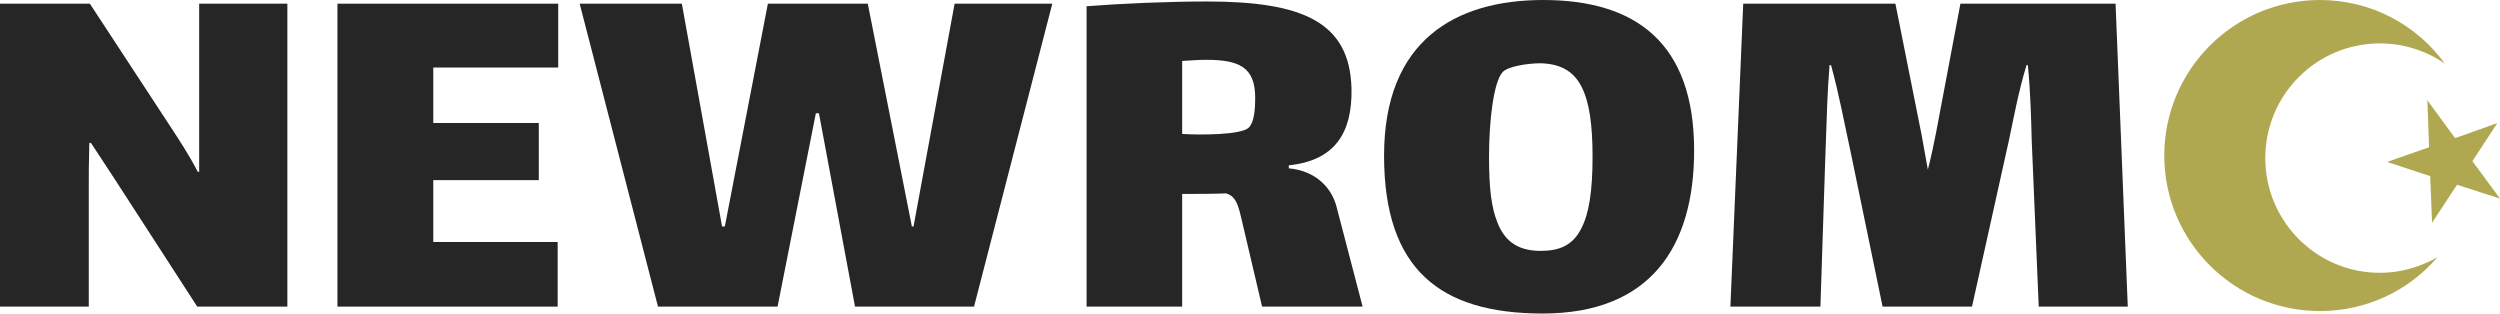
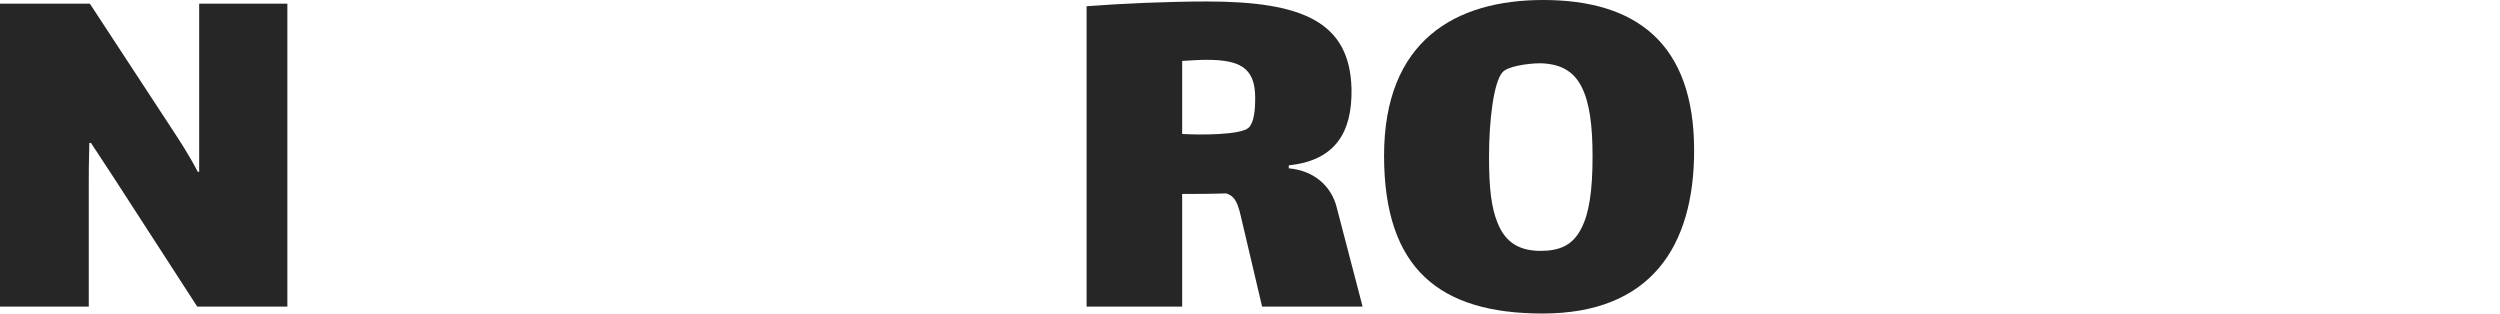
<svg xmlns="http://www.w3.org/2000/svg" xmlns:ns1="http://www.inkscape.org/namespaces/inkscape" xmlns:ns2="http://sodipodi.sourceforge.net/DTD/sodipodi-0.dtd" width="429.026mm" height="53.803mm" viewBox="0 0 429.026 53.803" version="1.1" id="svg5" ns1:version="1.1.2 (b8e25be833, 2022-02-05)" ns2:docname="NEW ROMA 로고.svg">
  <ns2:namedview id="namedview7" pagecolor="#505050" bordercolor="#eeeeee" borderopacity="1" ns1:pageshadow="0" ns1:pageopacity="0" ns1:pagecheckerboard="0" ns1:document-units="mm" showgrid="false" width="429.026mm" ns1:zoom="0.46929648" ns1:cx="148.09401" ns1:cy="168.33708" ns1:window-width="1920" ns1:window-height="1017" ns1:window-x="-8" ns1:window-y="-8" ns1:window-maximized="1" ns1:current-layer="layer1" />
  <defs id="defs2" />
  <g ns1:label="레이어 1" ns1:groupmode="layer" id="layer1">
    <path style="fill:#262626;fill-opacity:1;fill-rule:evenodd;stroke:none;stroke-width:0.265" d="m 15.329,24.534 h 0.286 l 4.093,6.236 14.139,21.848 H 49.316 V 0.635 H 34.18 v 20.089 8.76 h -0.238 c -1.667,-3.188 -3.143,-5.379 -4.76,-7.855 L 15.424,0.635 H 0 V 52.618 H 15.234 V 31.674 c 0,-1.857 0,-3.572 0.095,-7.141 z" id="path101" />
-     <path style="fill:#262626;fill-opacity:1;fill-rule:evenodd;stroke:none;stroke-width:0.265" d="M 57.909,52.618 H 95.7 V 41.527 H 74.355 V 30.912 H 92.462 V 21.107 H 74.355 V 11.588 H 95.795 V 0.635 H 57.909 Z" id="path103" />
-     <path style="fill:#262626;fill-opacity:1;fill-rule:evenodd;stroke:none;stroke-width:0.265" d="m 140.01,19.441 h 0.529 l 6.191,33.177 h 20.425 L 180.585,0.635 H 163.821 l -7.048,38.225 h -0.286 L 148.921,0.635 h -17.144 l -7.387,38.225 h -0.476 L 117.014,0.635 H 99.478 l 13.44,51.983 h 20.52 z" id="path105" />
    <path style="fill:#262626;fill-opacity:1;fill-rule:evenodd;stroke:none;stroke-width:0.265" d="m 229.361,35.473 c -0.9,-3.482 -3.81,-6.202 -8.191,-6.582 v -0.519 c 7.905,-0.815 10.911,-5.577 10.763,-13.154 -0.286,-11.482 -8.434,-14.964 -24.827,-14.964 -6.434,0 -14.53,0.339 -20.636,0.815 v 51.549 h 16.403 V 33.283 c 2.476,0 4.953,0 7.524,-0.095 2.095,0.571 2.244,2.857 3.101,6.286 l 3.09,13.144 h 17.25 z M 202.872,22.986 V 10.456 c 1.566,-0.095 2.953,-0.19 4.138,-0.19 5.535,0 8.392,1.196 8.392,6.477 0,2.191 -0.19,4.244 -1.101,5.154 -1.281,1.281 -8.382,1.281 -11.429,1.09 z" id="path107" />
    <path style="fill:#262626;fill-opacity:1;fill-rule:evenodd;stroke:none;stroke-width:0.265" d="m 264.728,53.803 c 18.53,0 26.002,-11.472 26.002,-27.991 C 290.73,7.292 280.634,0 264.824,0 c -15.059,0 -27.304,6.953 -27.304,26.711 0,19.525 9.63,27.092 27.208,27.092 z m -0.339,-10.752 c -3.471,0 -6.043,-1.291 -7.429,-4.91 -1.005,-2.476 -1.429,-5.757 -1.429,-11.239 0,-6.276 0.804,-12.752 2.286,-14.467 0.815,-1.048 4.381,-1.577 6.572,-1.577 3.334,0.095 5.619,1.291 7.006,4 1.376,2.667 1.905,6.572 1.905,12.043 0,5.958 -0.624,9.768 -1.905,12.244 -1.482,2.995 -3.81,3.905 -7.006,3.905 z" id="path109" />
-     <path style="fill:#262626;fill-opacity:1;fill-rule:evenodd;stroke:none;stroke-width:0.265" d="m 363.053,0.635 h -26.626 l -4.191,22.203 c -0.381,1.905 -0.825,4.085 -1.397,6.265 -0.423,-2.476 -0.889,-4.805 -1.079,-5.99 L 325.272,0.635 h -26.118 l -2.201,51.983 h 15.451 l 0.804,-24.594 c 0.296,-8.572 0.381,-12.043 0.762,-16.848 h 0.254 c 1.376,4.995 2.18,9.461 3.556,15.832 l 5.291,25.61 h 15.345 l 6.307,-28.404 c 0.762,-3.471 1.566,-8.149 3.048,-13.038 h 0.233 c 0.466,4.889 0.571,9.567 0.656,12.847 l 1.206,28.595 h 15.282 z" id="path111" />
-     <path style="fill:#afa851;fill-opacity:1;fill-rule:evenodd;stroke:none;stroke-width:0.265" d="m 416.56,17.208 4.762,6.498 7.239,-2.582 -4.275,6.54 4.741,6.413 -7.366,-2.371 -4.297,6.519 -0.318,-8.001 -7.387,-2.434 7.196,-2.519 z M 398.124,0 c 8.826,0 16.636,4.297 21.441,10.921 -3.154,-2.18 -7.006,-3.471 -11.154,-3.471 -10.858,0 -19.663,8.805 -19.663,19.684 0,10.858 8.805,19.684 19.663,19.684 3.619,0 6.963,-1.016 9.863,-2.667 -4.847,5.672 -12.086,9.228 -20.15,9.228 -14.752,0 -26.711,-11.959 -26.711,-26.69 C 371.413,11.98 383.372,0 398.124,0 Z" id="path113" />
  </g>
</svg>